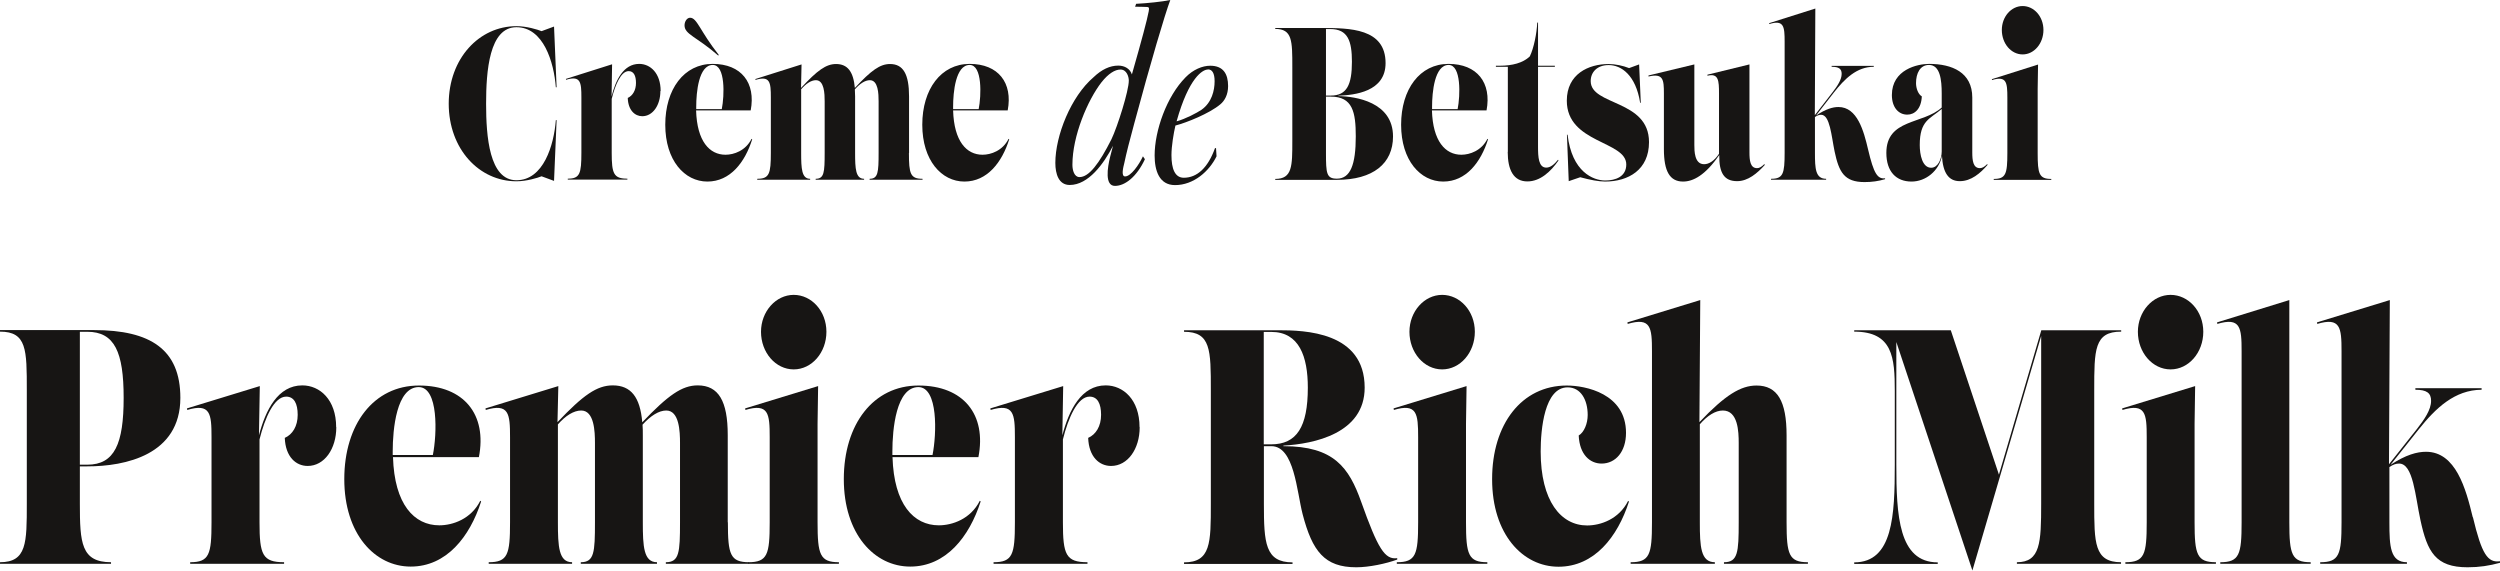
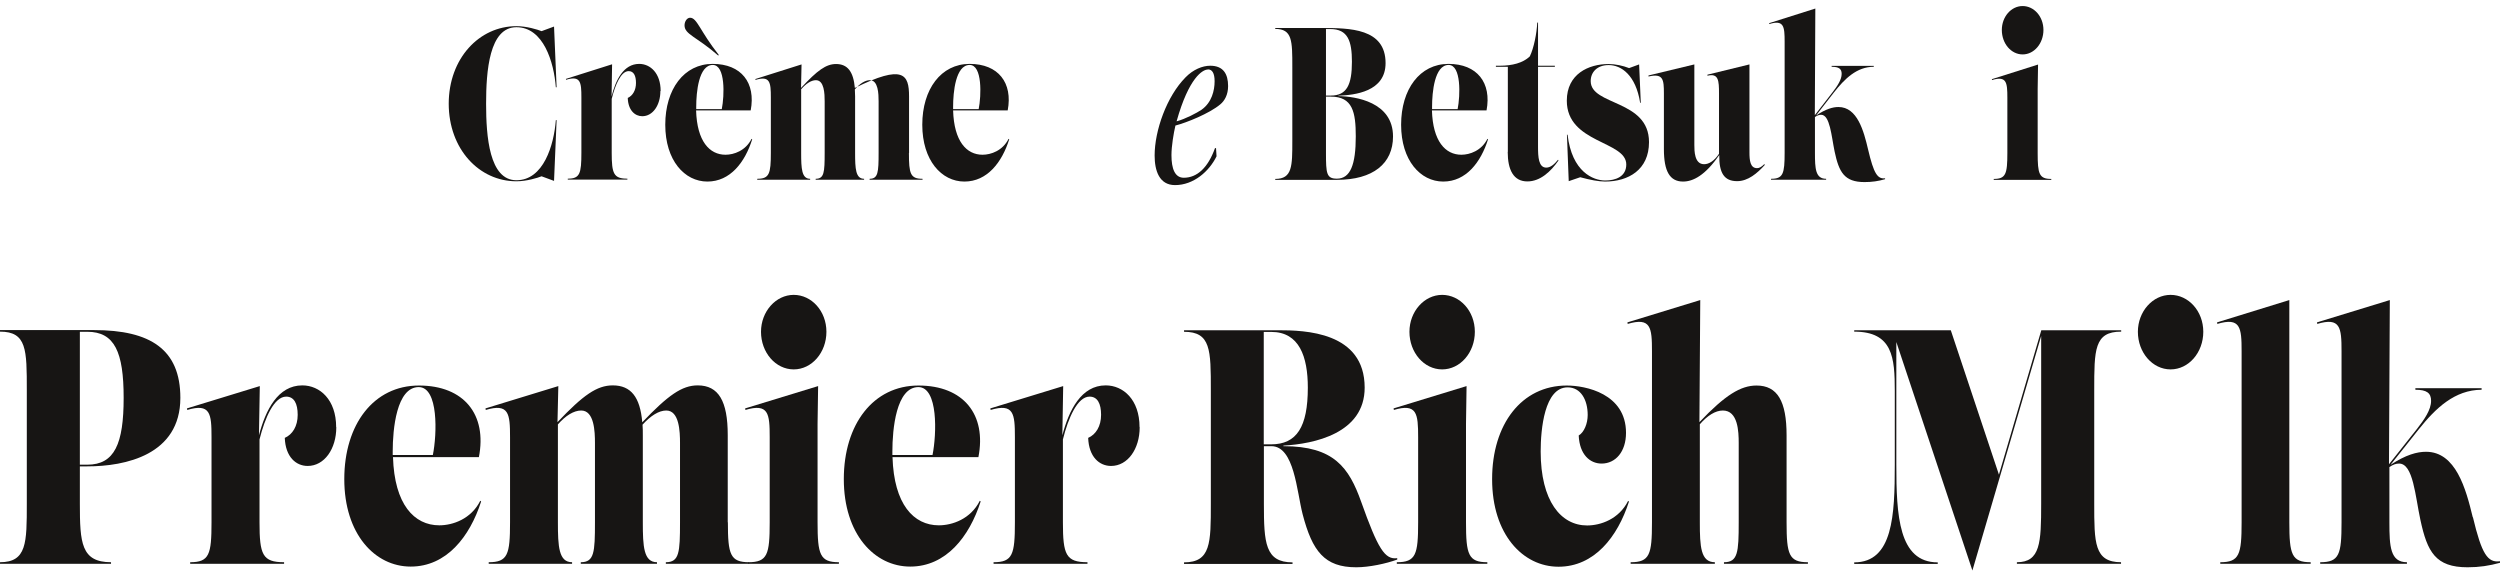
<svg xmlns="http://www.w3.org/2000/svg" width="390" height="89" viewBox="0 0 390 89" fill="none">
  <path d="M70 16.202C70 9.106 74.769 4.081 80.559 4.081C82.162 4.081 83.865 4.614 84.487 4.86L86.43 4.142L86.831 13.618H86.711C86.41 9.7 84.787 4.245 80.559 4.245C76.332 4.245 75.831 11.075 75.831 16.181C75.831 21.288 76.332 28.118 80.559 28.118C84.787 28.118 86.41 22.662 86.711 18.745H86.831L86.43 28.22L84.487 27.502C83.865 27.748 82.162 28.282 80.559 28.282C74.769 28.282 70 23.277 70 16.161V16.202Z" fill="#171514" />
  <path d="M103.02 14.213C103.02 16.407 101.838 18.13 100.195 18.13C99.053 18.13 97.991 17.207 97.931 15.279C98.692 14.931 99.213 14.09 99.213 12.941C99.213 11.793 98.852 11.095 98.071 11.095C96.869 11.095 95.967 13.249 95.426 15.423V23.831C95.426 27.093 95.727 27.872 97.871 27.872V28.015H88.573V27.872C90.457 27.872 90.697 27.093 90.697 23.831V15.197C90.697 12.818 90.577 11.752 88.293 12.449V12.305L95.486 10.029L95.406 15.033C96.047 12.469 97.29 9.967 99.714 9.967C101.457 9.967 103.06 11.423 103.06 14.192L103.02 14.213Z" fill="#171514" />
  <path d="M117.347 21.719C116.225 25.308 113.921 28.323 110.354 28.323C106.788 28.323 103.782 25.021 103.782 19.463C103.782 13.905 106.708 9.967 111.176 9.967C115.644 9.967 117.928 12.921 117.107 17.227H108.591C108.731 22.027 110.675 24.139 113.18 24.139C114.502 24.139 116.325 23.503 117.247 21.657L117.327 21.719H117.347ZM112.057 8.675C108.651 5.701 106.788 5.373 106.788 3.958C106.788 3.322 107.188 2.768 107.649 2.768C108.751 2.768 109.172 4.819 112.118 8.552L112.057 8.675ZM111.196 10.131C108.992 10.131 108.611 14.397 108.611 16.653C108.611 16.776 108.611 16.899 108.611 17.022H112.598C113.019 14.91 113.18 10.131 111.196 10.131Z" fill="#171514" />
-   <path d="M141.792 23.852C141.792 27.113 142.012 27.892 143.916 27.892V28.035H135.66V27.892C136.983 27.892 137.063 26.866 137.063 23.852V15.791C137.063 14.643 137.003 12.51 135.7 12.51C134.959 12.51 134.138 13.043 133.356 13.946C133.376 14.274 133.396 14.643 133.396 15.012V23.852C133.396 26.313 133.476 27.892 134.799 27.892V28.035H127.245V27.892C128.567 27.892 128.648 26.887 128.648 23.852V15.791C128.648 14.643 128.587 12.51 127.285 12.51C126.544 12.51 125.742 13.043 124.981 13.925V23.852C124.981 26.313 125.061 27.892 126.383 27.892V28.035H118.128V27.892C120.012 27.892 120.252 27.113 120.252 23.852V15.217C120.252 12.838 120.132 11.772 117.848 12.469V12.325L125.041 10.049L124.961 13.72C127.505 10.972 128.868 9.987 130.431 9.987C132.214 9.987 133.136 11.177 133.356 13.72C135.921 10.972 137.283 9.987 138.846 9.987C140.91 9.987 141.812 11.587 141.812 15.033V23.872L141.792 23.852Z" fill="#171514" />
+   <path d="M141.792 23.852C141.792 27.113 142.012 27.892 143.916 27.892V28.035H135.66V27.892C136.983 27.892 137.063 26.866 137.063 23.852V15.791C137.063 14.643 137.003 12.51 135.7 12.51C134.959 12.51 134.138 13.043 133.356 13.946C133.376 14.274 133.396 14.643 133.396 15.012V23.852C133.396 26.313 133.476 27.892 134.799 27.892V28.035H127.245V27.892C128.567 27.892 128.648 26.887 128.648 23.852V15.791C128.648 14.643 128.587 12.51 127.285 12.51C126.544 12.51 125.742 13.043 124.981 13.925V23.852C124.981 26.313 125.061 27.892 126.383 27.892V28.035H118.128V27.892C120.012 27.892 120.252 27.113 120.252 23.852V15.217C120.252 12.838 120.132 11.772 117.848 12.469V12.325L125.041 10.049L124.961 13.72C127.505 10.972 128.868 9.987 130.431 9.987C132.214 9.987 133.136 11.177 133.356 13.72C140.91 9.987 141.812 11.587 141.812 15.033V23.872L141.792 23.852Z" fill="#171514" />
  <path d="M157.441 21.719C156.319 25.308 154.015 28.323 150.448 28.323C146.882 28.323 143.876 25.021 143.876 19.463C143.876 13.905 146.801 9.967 151.27 9.967C155.738 9.967 158.022 12.921 157.2 17.227H148.685C148.825 22.027 150.769 24.139 153.273 24.139C154.596 24.139 156.419 23.503 157.341 21.657L157.421 21.719H157.441ZM151.27 10.131C149.066 10.131 148.685 14.397 148.685 16.653C148.685 16.776 148.685 16.899 148.685 17.022H152.672C153.093 14.91 153.253 10.131 151.27 10.131Z" fill="#171514" />
  <path d="M208.776 14.992C211.481 15.033 217.311 15.915 217.311 21.288C217.311 25.513 214.206 28.056 208.555 28.056H198.938V27.912C201.602 27.912 201.602 25.923 201.602 21.965V10.459C201.602 6.357 201.602 4.511 198.938 4.511V4.368H206.111C210.559 4.368 216.149 4.409 216.149 9.844C216.149 14.315 211.34 14.828 208.796 14.93V14.971L208.776 14.992ZM206.852 4.532V14.909H207.613C210.098 14.909 210.9 13.228 210.9 9.639C210.9 6.419 210.278 4.532 207.533 4.532H206.872H206.852ZM211.501 21.288C211.501 17.473 211 15.074 207.613 15.074H206.852V23.852C206.852 27.072 206.932 27.871 208.555 27.871C210.659 27.871 211.501 25.697 211.501 21.267V21.288Z" fill="#171514" />
  <path d="M232.139 21.718C231.017 25.308 228.713 28.323 225.146 28.323C221.58 28.323 218.574 25.02 218.574 19.462C218.574 13.905 221.5 9.967 225.968 9.967C230.436 9.967 232.72 12.92 231.899 17.227H223.383C223.523 22.026 225.467 24.139 227.972 24.139C229.294 24.139 231.117 23.503 232.039 21.657L232.119 21.718H232.139ZM225.988 10.131C223.784 10.131 223.403 14.397 223.403 16.653C223.403 16.776 223.403 16.899 223.403 17.022H227.39C227.811 14.909 227.971 10.131 225.988 10.131Z" fill="#171514" />
  <path d="M235.223 23.687V10.418H233.36V10.254H233.941C235.905 10.254 237.588 9.823 238.65 8.798C239.291 7.485 239.732 5.188 239.812 3.527H239.932V10.254H242.557V10.418H239.932V22.908C239.932 24.467 240.012 26.148 241.214 26.148C241.876 26.148 242.477 25.636 243.058 24.918L243.118 25.041C241.936 26.743 240.293 28.302 238.269 28.302C236.105 28.302 235.203 26.497 235.203 23.687H235.223Z" fill="#171514" />
  <path d="M246.526 27.645L244.722 28.261L244.442 21.021H244.542C245.223 26.846 248.569 28.158 250.413 28.158C252.056 28.158 253.699 27.543 253.699 25.656C253.699 21.965 244.422 22.375 244.422 15.709C244.422 11.546 247.808 9.987 250.954 9.987C251.976 9.987 253.218 10.254 254.14 10.623L255.703 10.049L255.963 16.037H255.863C255.182 11.71 252.918 10.151 250.954 10.151C249.151 10.151 248.149 11.259 248.149 12.653C248.149 16.509 257.245 15.504 257.245 22.17C257.245 26.497 254.02 28.322 250.393 28.322C249.431 28.322 248.069 28.076 246.506 27.645H246.526Z" fill="#171514" />
  <path d="M275.318 25.718C274.136 27.031 272.694 28.261 270.99 28.261C268.987 28.261 268.165 27.01 268.205 24.18C266.021 27.359 264.118 28.323 262.555 28.323C260.491 28.323 259.569 26.723 259.569 23.277V14.582C259.569 12.408 259.469 11.403 257.165 11.936V11.772L264.318 10.049V22.601C264.318 23.524 264.318 25.616 265.841 25.616C266.562 25.616 267.404 25.144 268.165 23.995V14.582C268.165 12.592 268.105 11.382 266.362 11.813V11.649L272.914 10.049V23.77C272.914 25.021 273.034 26.231 274.096 26.231C274.437 26.231 274.777 26.067 275.238 25.595L275.298 25.718H275.318Z" fill="#171514" />
  <path d="M294.072 27.81V27.954C293.01 28.261 292.028 28.405 290.866 28.405C287.7 28.405 286.879 26.846 286.197 23.626C285.696 21.206 285.476 17.904 284.093 17.904C283.793 17.904 283.492 18.007 283.132 18.253V23.852C283.132 26.313 283.212 27.892 284.875 27.892V28.036H276.279V27.892C278.163 27.892 278.403 27.113 278.403 23.852V6.501C278.403 4.122 278.283 3.055 275.999 3.753V3.609L283.192 1.333L283.112 17.966L285.877 14.397C286.638 13.413 287.299 12.428 287.299 11.526C287.299 10.746 286.879 10.418 285.736 10.418V10.275H292.309V10.418C289.644 10.418 287.76 12.305 286.097 14.418L283.292 18.027C284.835 17.002 285.917 16.694 286.798 16.694C289.744 16.694 290.746 20.427 291.427 23.339C292.309 27.092 292.89 27.974 294.112 27.81H294.072Z" fill="#171514" />
-   <path d="M310.061 25.718C308.938 27.03 307.496 28.261 305.733 28.261C303.969 28.261 303.088 26.948 302.947 24.303C302.487 26.661 300.423 28.323 298.199 28.323C295.794 28.323 294.271 26.764 294.271 23.852C294.271 18.499 300.002 19.422 302.907 16.776V14.561C302.907 12.489 302.667 10.131 300.924 10.131C299.541 10.131 298.9 11.423 298.9 12.961C298.9 13.822 299.261 14.725 299.802 15.033C299.721 16.96 298.7 17.883 297.537 17.883C296.155 17.883 295.133 16.735 295.133 14.827C295.133 10.849 299.12 9.967 300.944 9.967C304.51 9.967 307.676 11.279 307.676 15.217V23.769C307.676 25.02 307.796 26.23 308.858 26.23C309.199 26.23 309.54 26.067 310 25.595L310.061 25.718ZM301.264 26.169C302.306 26.169 302.907 24.815 302.907 23.626V17.001C301.084 18.56 299.481 18.765 299.481 22.621C299.481 24.139 299.882 26.169 301.264 26.169Z" fill="#171514" />
  <path d="M311.024 28.056V27.913C312.907 27.913 313.148 27.134 313.148 23.873V15.238C313.148 12.859 313.027 11.793 310.743 12.49V12.346L317.936 10.07L317.876 13.885V23.873C317.876 27.134 318.097 27.913 320 27.913V28.056H311.004H311.024Z" fill="#171514" />
-   <path d="M178.599 24.857C177.337 27.544 175.533 29 173.93 29C172.327 29 172.748 26.19 173.189 24.427C173.349 23.791 173.51 23.216 173.63 22.745C172.187 25.555 169.783 28.857 166.877 28.857C165.154 28.857 164.633 27.134 164.633 25.411C164.633 21.186 167.058 15.054 170.604 12.039C171.867 10.829 173.149 10.234 174.451 10.234C175.473 10.234 176.295 10.747 176.575 11.608C178.138 6.153 178.96 3.056 179.2 1.764C179.32 1.169 179.2 1.087 178.88 1.087C178.519 1.087 178.098 1.046 177.076 1.046L177.236 0.595C178.92 0.513 181.324 0.267 182.566 6.10352e-05C181.705 2.297 179.541 9.598 176.916 19.361C176.215 21.924 175.694 23.975 175.393 25.431C175.233 26.067 174.852 27.523 175.513 27.523C176.415 27.523 177.677 25.719 178.298 24.386L178.579 24.796L178.599 24.857ZM167.298 25.739C167.298 26.539 167.579 27.626 168.4 27.626C169.883 27.626 171.466 25.534 173.389 21.719C174.331 19.75 176.094 14.172 176.094 12.572C176.094 11.977 175.774 10.849 174.792 10.849C173.93 10.849 172.909 11.485 171.847 12.818C169.683 15.587 167.298 21.207 167.298 25.678V25.719V25.739Z" fill="#171514" />
  <path d="M189.78 24.385C188.638 26.723 186.213 28.876 183.308 28.876C180.843 28.876 180.122 26.62 180.122 24.262C180.122 20.365 182.006 15.033 184.951 12.059C186.133 10.849 187.576 10.254 188.798 10.254C190.842 10.254 191.583 11.546 191.583 13.433C191.583 14.766 191.042 15.73 190.361 16.284C188.678 17.699 185.111 19.134 183.368 19.585C183.088 20.755 182.747 22.805 182.747 24.2C182.747 26.333 183.288 27.728 184.67 27.728C186.754 27.728 188.437 26.169 189.539 23.113H189.7L189.78 24.364V24.385ZM188.417 10.849C187.636 10.849 185.472 12.059 183.548 18.929C184.931 18.56 186.734 17.596 187.436 17.124C189.038 15.996 189.479 14.11 189.479 12.674C189.479 11.382 189.079 10.828 188.457 10.828H188.417V10.849Z" fill="#171514" />
  <path d="M312.285 4.675C312.285 2.604 313.748 0.943 315.531 0.943C317.314 0.943 318.777 2.583 318.777 4.675C318.777 6.767 317.334 8.49 315.531 8.49C313.728 8.49 312.285 6.788 312.285 4.675Z" fill="#171514" />
  <path d="M0 87.948V87.707C4.182 87.707 4.182 84.664 4.182 78.577V60.865C4.182 54.559 4.182 51.735 0 51.735V51.494H14.67C23.472 51.494 28.136 54.515 28.136 62.069C28.136 70.98 19.531 72.753 13.619 72.753H12.458V78.577C12.458 84.664 12.655 87.707 17.319 87.707V87.948H0ZM12.458 72.491H13.619C17.889 72.491 19.29 69.207 19.29 62.069C19.29 54.931 17.889 51.757 13.619 51.757H12.458V72.491Z" fill="#171514" />
  <path d="M52.462 66.645C52.462 70.038 50.601 72.688 47.995 72.688C46.178 72.688 44.536 71.286 44.426 68.309C45.63 67.783 46.44 66.492 46.44 64.718C46.44 62.945 45.871 61.872 44.645 61.872C42.762 61.872 41.317 65.2 40.485 68.549V81.489C40.485 86.525 40.945 87.707 44.317 87.707V87.948H29.669V87.707C32.646 87.707 32.997 86.503 32.997 81.489V68.199C32.997 64.521 32.822 62.879 29.209 63.952L29.165 63.711L40.529 60.23L40.397 67.915C41.426 63.974 43.353 60.12 47.163 60.12C49.9 60.12 52.44 62.353 52.44 66.623L52.462 66.645Z" fill="#171514" />
  <path d="M75.057 78.228C73.283 83.746 69.649 88.387 64.066 88.387C58.482 88.387 53.709 83.308 53.709 74.747C53.709 66.186 58.307 60.143 65.357 60.143C72.408 60.143 75.998 64.697 74.707 71.309H61.307C61.526 78.688 64.613 81.95 68.532 81.95C70.634 81.95 73.502 80.965 74.926 78.119L75.057 78.228ZM65.335 60.384C61.854 60.384 61.263 66.953 61.263 70.412C61.263 70.609 61.263 70.806 61.263 70.981H67.525C68.182 67.719 68.423 60.384 65.314 60.384H65.335Z" fill="#171514" />
  <path d="M113.549 81.489C113.549 86.525 113.921 87.707 116.877 87.707V87.948H103.871V87.707C105.973 87.707 106.082 86.153 106.082 81.489V69.097C106.082 67.323 105.973 64.039 103.937 64.039C102.776 64.039 101.484 64.871 100.236 66.251C100.28 66.776 100.28 67.323 100.28 67.893V81.489C100.28 85.255 100.411 87.707 102.491 87.707V87.948H90.602V87.707C92.704 87.707 92.814 86.153 92.814 81.489V69.097C92.814 67.323 92.704 64.039 90.668 64.039C89.507 64.039 88.216 64.849 87.033 66.207V81.489C87.033 85.255 87.165 87.707 89.245 87.707V87.948H76.239V87.707C79.217 87.707 79.567 86.503 79.567 81.489V68.199C79.567 64.521 79.392 62.879 75.779 63.952L75.735 63.711L87.099 60.23L86.968 65.856C90.975 61.631 93.12 60.12 95.594 60.12C98.419 60.12 99.864 61.938 100.192 65.878C104.221 61.653 106.389 60.12 108.841 60.12C112.103 60.12 113.527 62.572 113.527 67.871V81.467L113.549 81.489Z" fill="#171514" />
  <path d="M116.745 87.948V87.707C119.723 87.707 120.073 86.503 120.073 81.489V68.199C120.073 64.521 119.898 62.879 116.285 63.952L116.242 63.711L127.627 60.23L127.54 66.119V81.489C127.54 86.525 127.912 87.707 130.868 87.707V87.948H116.701H116.745Z" fill="#171514" />
  <path d="M152.983 78.228C151.209 83.746 147.575 88.387 141.991 88.387C136.408 88.387 131.635 83.308 131.635 74.747C131.635 66.186 136.233 60.143 143.283 60.143C150.333 60.143 153.924 64.697 152.632 71.309H139.232C139.451 78.688 142.539 81.95 146.458 81.95C148.56 81.95 151.428 80.965 152.851 78.119L152.983 78.228ZM143.283 60.384C139.802 60.384 139.211 66.953 139.211 70.412C139.211 70.609 139.211 70.806 139.211 70.981H145.473C146.129 67.719 146.37 60.384 143.261 60.384H143.283Z" fill="#171514" />
  <path d="M177.79 66.645C177.79 70.038 175.929 72.688 173.324 72.688C171.506 72.688 169.864 71.286 169.755 68.309C170.959 67.783 171.769 66.492 171.769 64.718C171.769 62.945 171.2 61.872 169.974 61.872C168.091 61.872 166.646 65.2 165.814 68.549V81.489C165.814 86.525 166.273 87.707 169.645 87.707V87.948H154.997V87.707C157.975 87.707 158.325 86.503 158.325 81.489V68.199C158.325 64.521 158.15 62.879 154.537 63.952L154.494 63.711L165.857 60.23L165.726 67.915C166.755 63.974 168.682 60.12 172.492 60.12C175.229 60.12 177.768 62.353 177.768 66.623L177.79 66.645Z" fill="#171514" />
  <path d="M217.968 87.051V87.292C216.238 87.927 213.589 88.496 211.575 88.496C206.626 88.496 204.721 86 203.211 80.22C202.291 76.673 201.919 69.602 198.328 69.602H197.167V78.6C197.167 84.687 197.364 87.73 201.634 87.73V87.971H184.709V87.73C188.891 87.73 188.891 84.687 188.891 78.6V60.888C188.891 54.582 188.891 51.758 184.709 51.758V51.517H199.379C203.517 51.517 212.888 51.736 212.888 60.472C212.888 67.609 205.006 69.251 200.211 69.514V69.602C208.093 69.602 210.436 72.93 212.341 78.272C214.968 85.65 216.041 87.336 217.968 87.073V87.051ZM197.146 69.317H198.306C202.291 69.317 204.021 66.602 204.021 60.472C204.021 55.633 202.685 51.78 198.328 51.78H197.146V69.339V69.317Z" fill="#171514" />
  <path d="M217.902 87.948V87.707C220.879 87.707 221.23 86.503 221.23 81.489V68.199C221.23 64.521 221.054 62.879 217.442 63.952L217.398 63.711L228.784 60.23L228.696 66.119V81.489C228.696 86.525 229.068 87.707 232.024 87.707V87.948H217.858H217.902Z" fill="#171514" />
  <path d="M232.77 74.725C232.77 66.186 237.368 60.143 244.418 60.143C247.33 60.143 253.658 61.391 253.658 67.522C253.658 70.456 252.037 72.317 249.848 72.317C248.031 72.317 246.41 70.915 246.279 67.938C247.133 67.434 247.68 66.055 247.68 64.741C247.68 62.377 246.607 60.428 244.549 60.428C240.936 60.428 240.345 66.953 240.345 70.434C240.345 78.162 243.498 81.972 247.593 81.972C249.695 81.972 252.563 80.987 253.986 78.141L254.117 78.25C252.344 83.767 248.709 88.409 243.126 88.409C237.543 88.409 232.77 83.329 232.77 74.769V74.725Z" fill="#171514" />
  <path d="M278.706 81.49C278.706 86.526 279.078 87.708 282.034 87.708V87.949H268.94V87.708C271.108 87.708 271.239 86.153 271.239 81.49V69.098C271.239 67.324 271.13 64.04 268.765 64.04C267.605 64.04 266.357 64.828 265.174 66.186V81.49C265.174 85.256 265.306 87.708 267.517 87.708V87.949H254.38V87.708C257.358 87.708 257.708 86.504 257.708 81.49V54.779C257.708 51.101 257.533 49.459 253.92 50.531L253.876 50.291L265.24 46.809L265.109 65.857C269.116 61.632 271.546 60.143 274.02 60.143C277.283 60.143 278.706 62.595 278.706 67.894V81.49Z" fill="#171514" />
  <path d="M330.882 51.736C326.7 51.736 326.7 54.582 326.7 60.866V78.578C326.7 84.665 326.7 87.708 330.882 87.708V87.949H314.635V87.708C318.292 87.708 318.423 84.665 318.423 78.578V52.414L307.695 89L295.827 53.356V72.47C295.827 80.395 296.178 87.73 302.286 87.73V87.971H289.259V87.73C295.302 87.73 295.587 80.395 295.587 72.47V60.997C295.587 55.808 295.28 51.736 289.259 51.736V51.517H304.323L311.833 74.046L318.445 51.517H330.904V51.758L330.882 51.736Z" fill="#171514" />
-   <path d="M331.56 87.948V87.707C334.538 87.707 334.888 86.503 334.888 81.489V68.199C334.888 64.521 334.713 62.879 331.1 63.952L331.057 63.711L342.442 60.23L342.355 66.119V81.489C342.355 86.525 342.727 87.707 345.683 87.707V87.948H331.516H331.56Z" fill="#171514" />
  <path d="M346.363 87.949V87.708C349.341 87.708 349.691 86.504 349.691 81.49V54.779C349.691 51.101 349.516 49.459 345.903 50.531L345.859 50.291L357.135 46.809V81.49C357.135 86.526 357.508 87.708 360.464 87.708V87.949H346.319H346.363Z" fill="#171514" />
  <path d="M385.774 80.68C387.153 86.46 388.073 87.817 390 87.555V87.795C388.336 88.255 386.781 88.496 384.942 88.496C379.95 88.496 378.658 86.11 377.585 81.118C376.775 77.396 376.468 72.316 374.257 72.316C373.775 72.316 373.316 72.469 372.746 72.864V81.49C372.746 85.256 372.878 87.708 375.483 87.708V87.949H361.952V87.708C364.93 87.708 365.28 86.504 365.28 81.49V54.779C365.28 51.101 365.105 49.459 361.492 50.531L361.448 50.291L372.812 46.809L372.681 72.426L377.016 66.952C378.198 65.441 379.249 63.931 379.249 62.529C379.249 61.325 378.592 60.8 376.797 60.8V60.559H387.131V60.8C382.928 60.822 379.95 63.69 377.344 66.952L372.921 72.513C375.33 70.937 377.06 70.477 378.461 70.477C383.103 70.477 384.679 76.235 385.752 80.702L385.774 80.68Z" fill="#171514" />
  <path d="M118.717 51.758C118.717 48.583 121.038 46 123.819 46C126.6 46 128.921 48.518 128.921 51.758C128.921 54.998 126.643 57.626 123.819 57.626C120.994 57.626 118.717 54.998 118.717 51.758Z" fill="#171514" />
  <path d="M219.873 51.758C219.873 48.583 222.194 46 224.975 46C227.755 46 230.076 48.518 230.076 51.758C230.076 54.998 227.799 57.626 224.975 57.626C222.15 57.626 219.873 54.998 219.873 51.758Z" fill="#171514" />
  <path d="M333.51 51.758C333.51 48.583 335.831 46 338.611 46C341.392 46 343.713 48.518 343.713 51.758C343.713 54.998 341.436 57.626 338.611 57.626C335.787 57.626 333.51 54.998 333.51 51.758Z" fill="#171514" />
</svg>